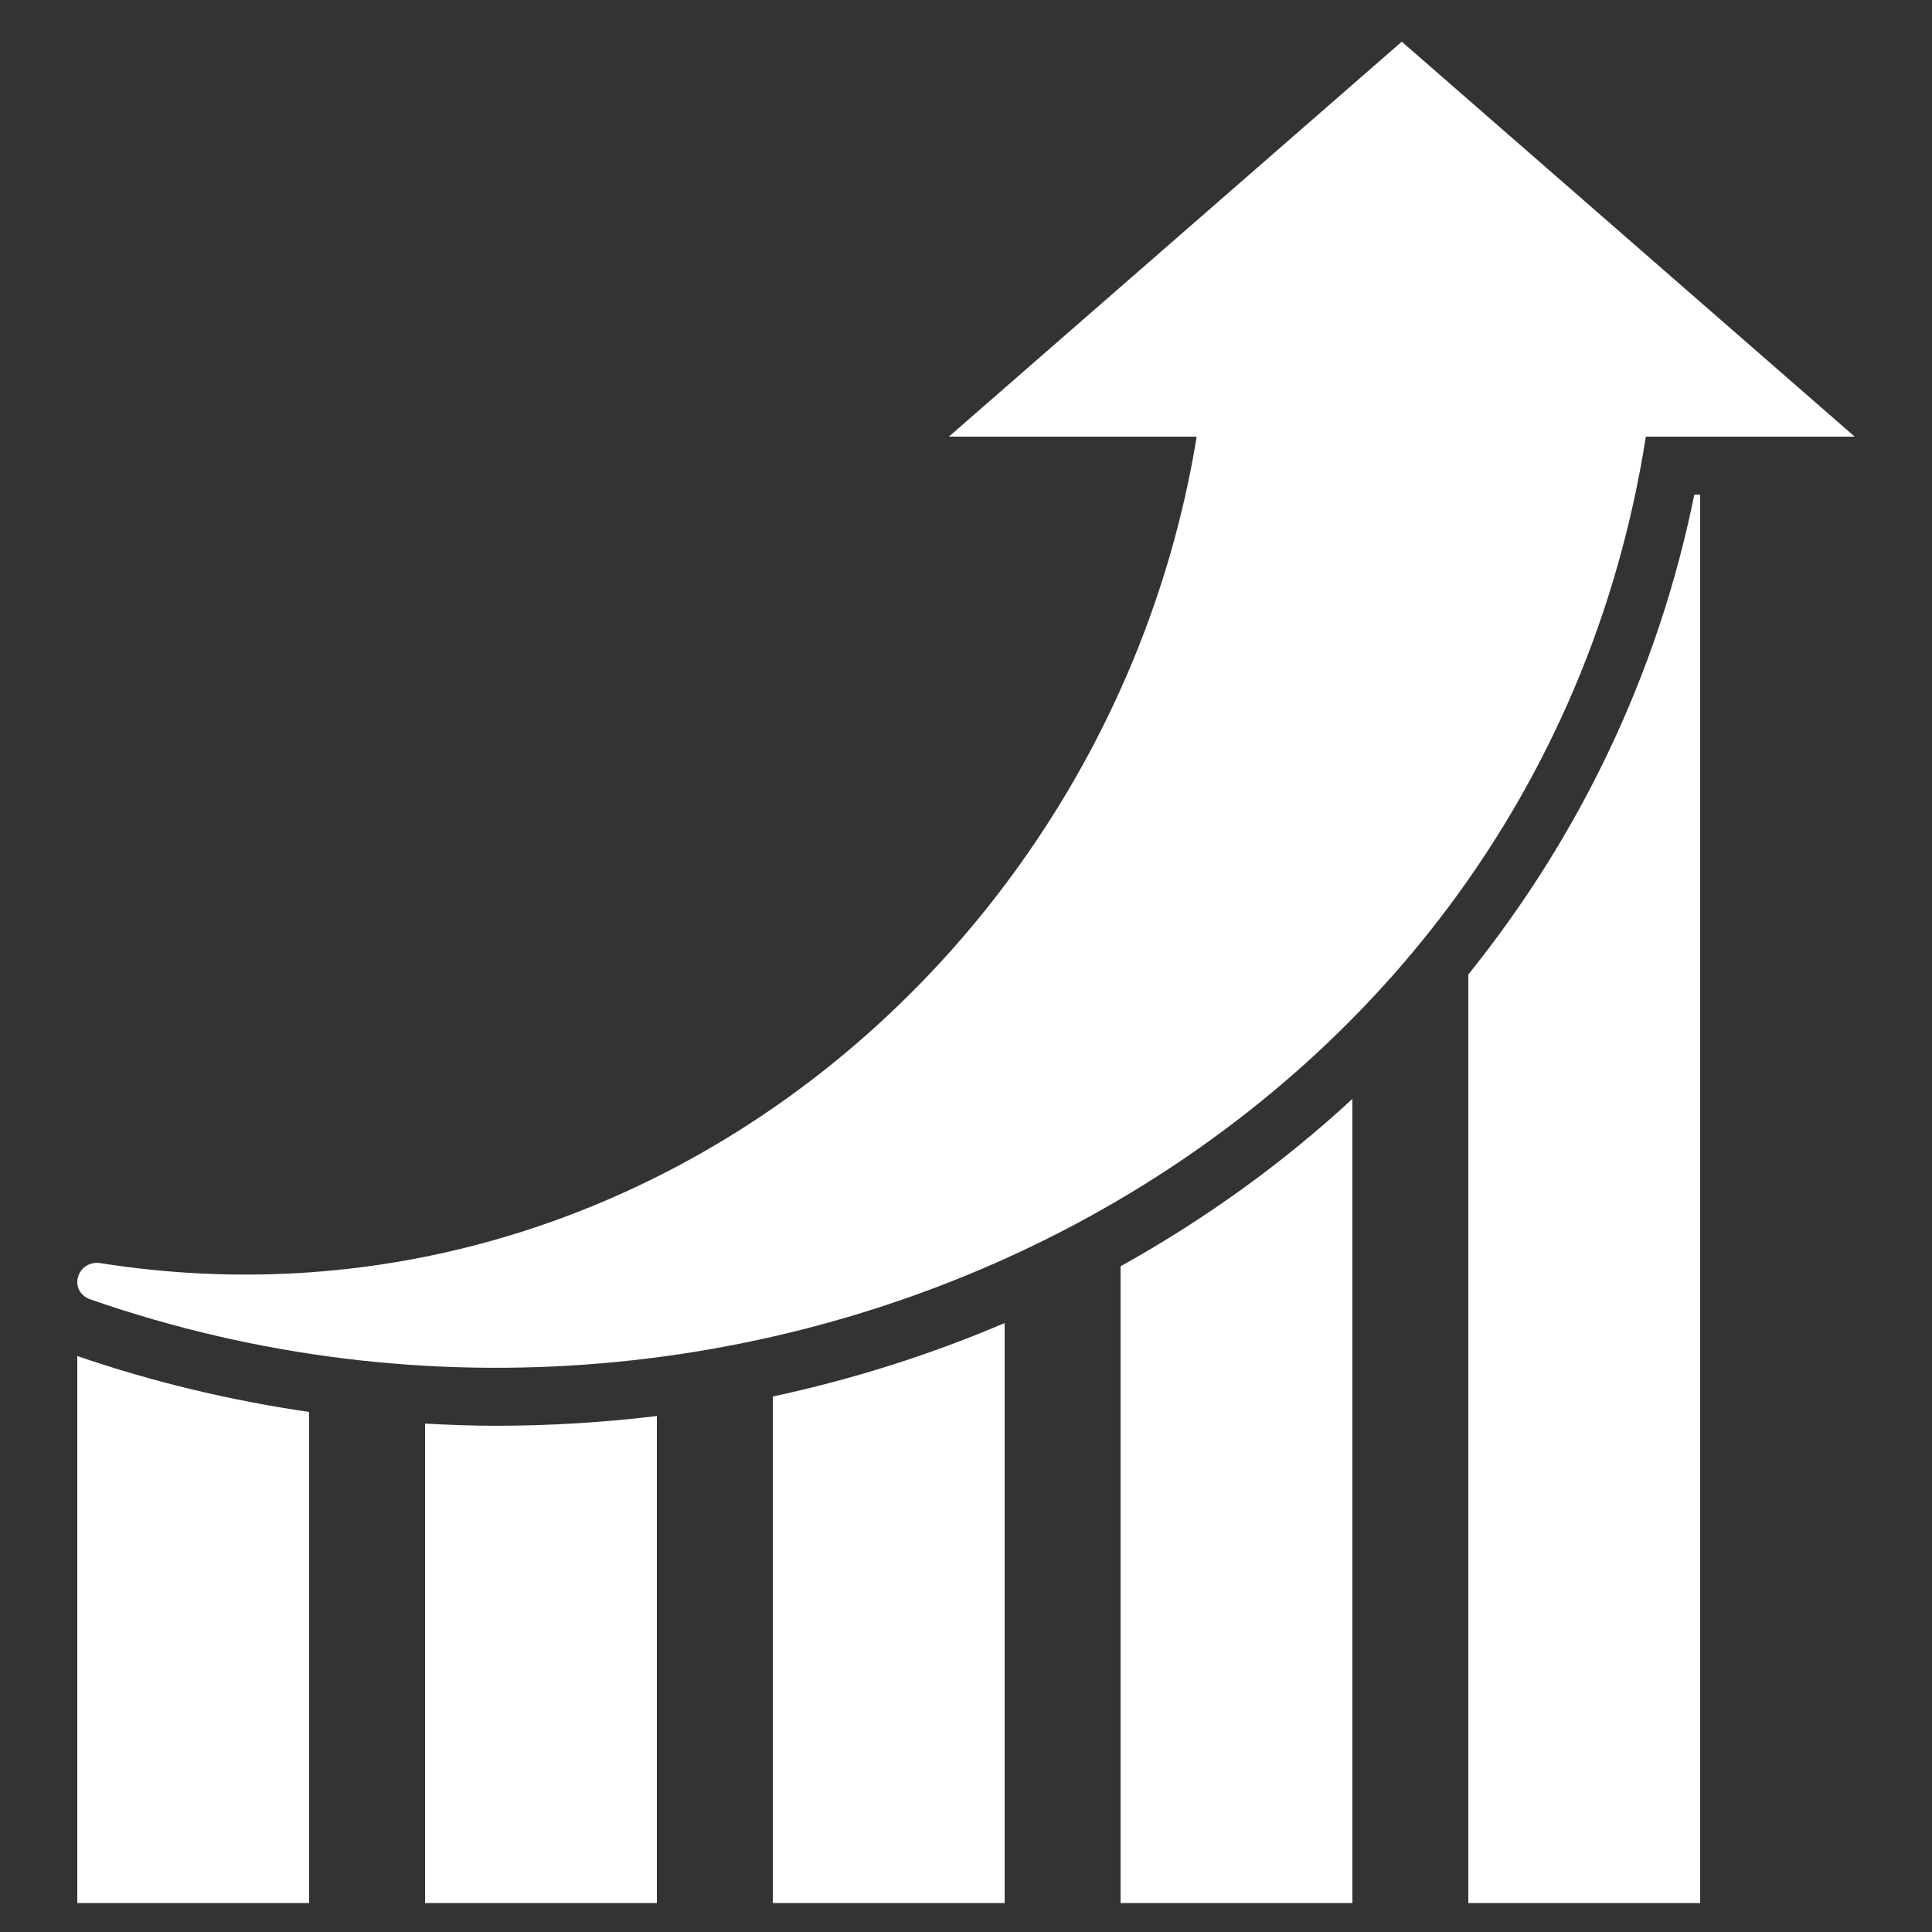
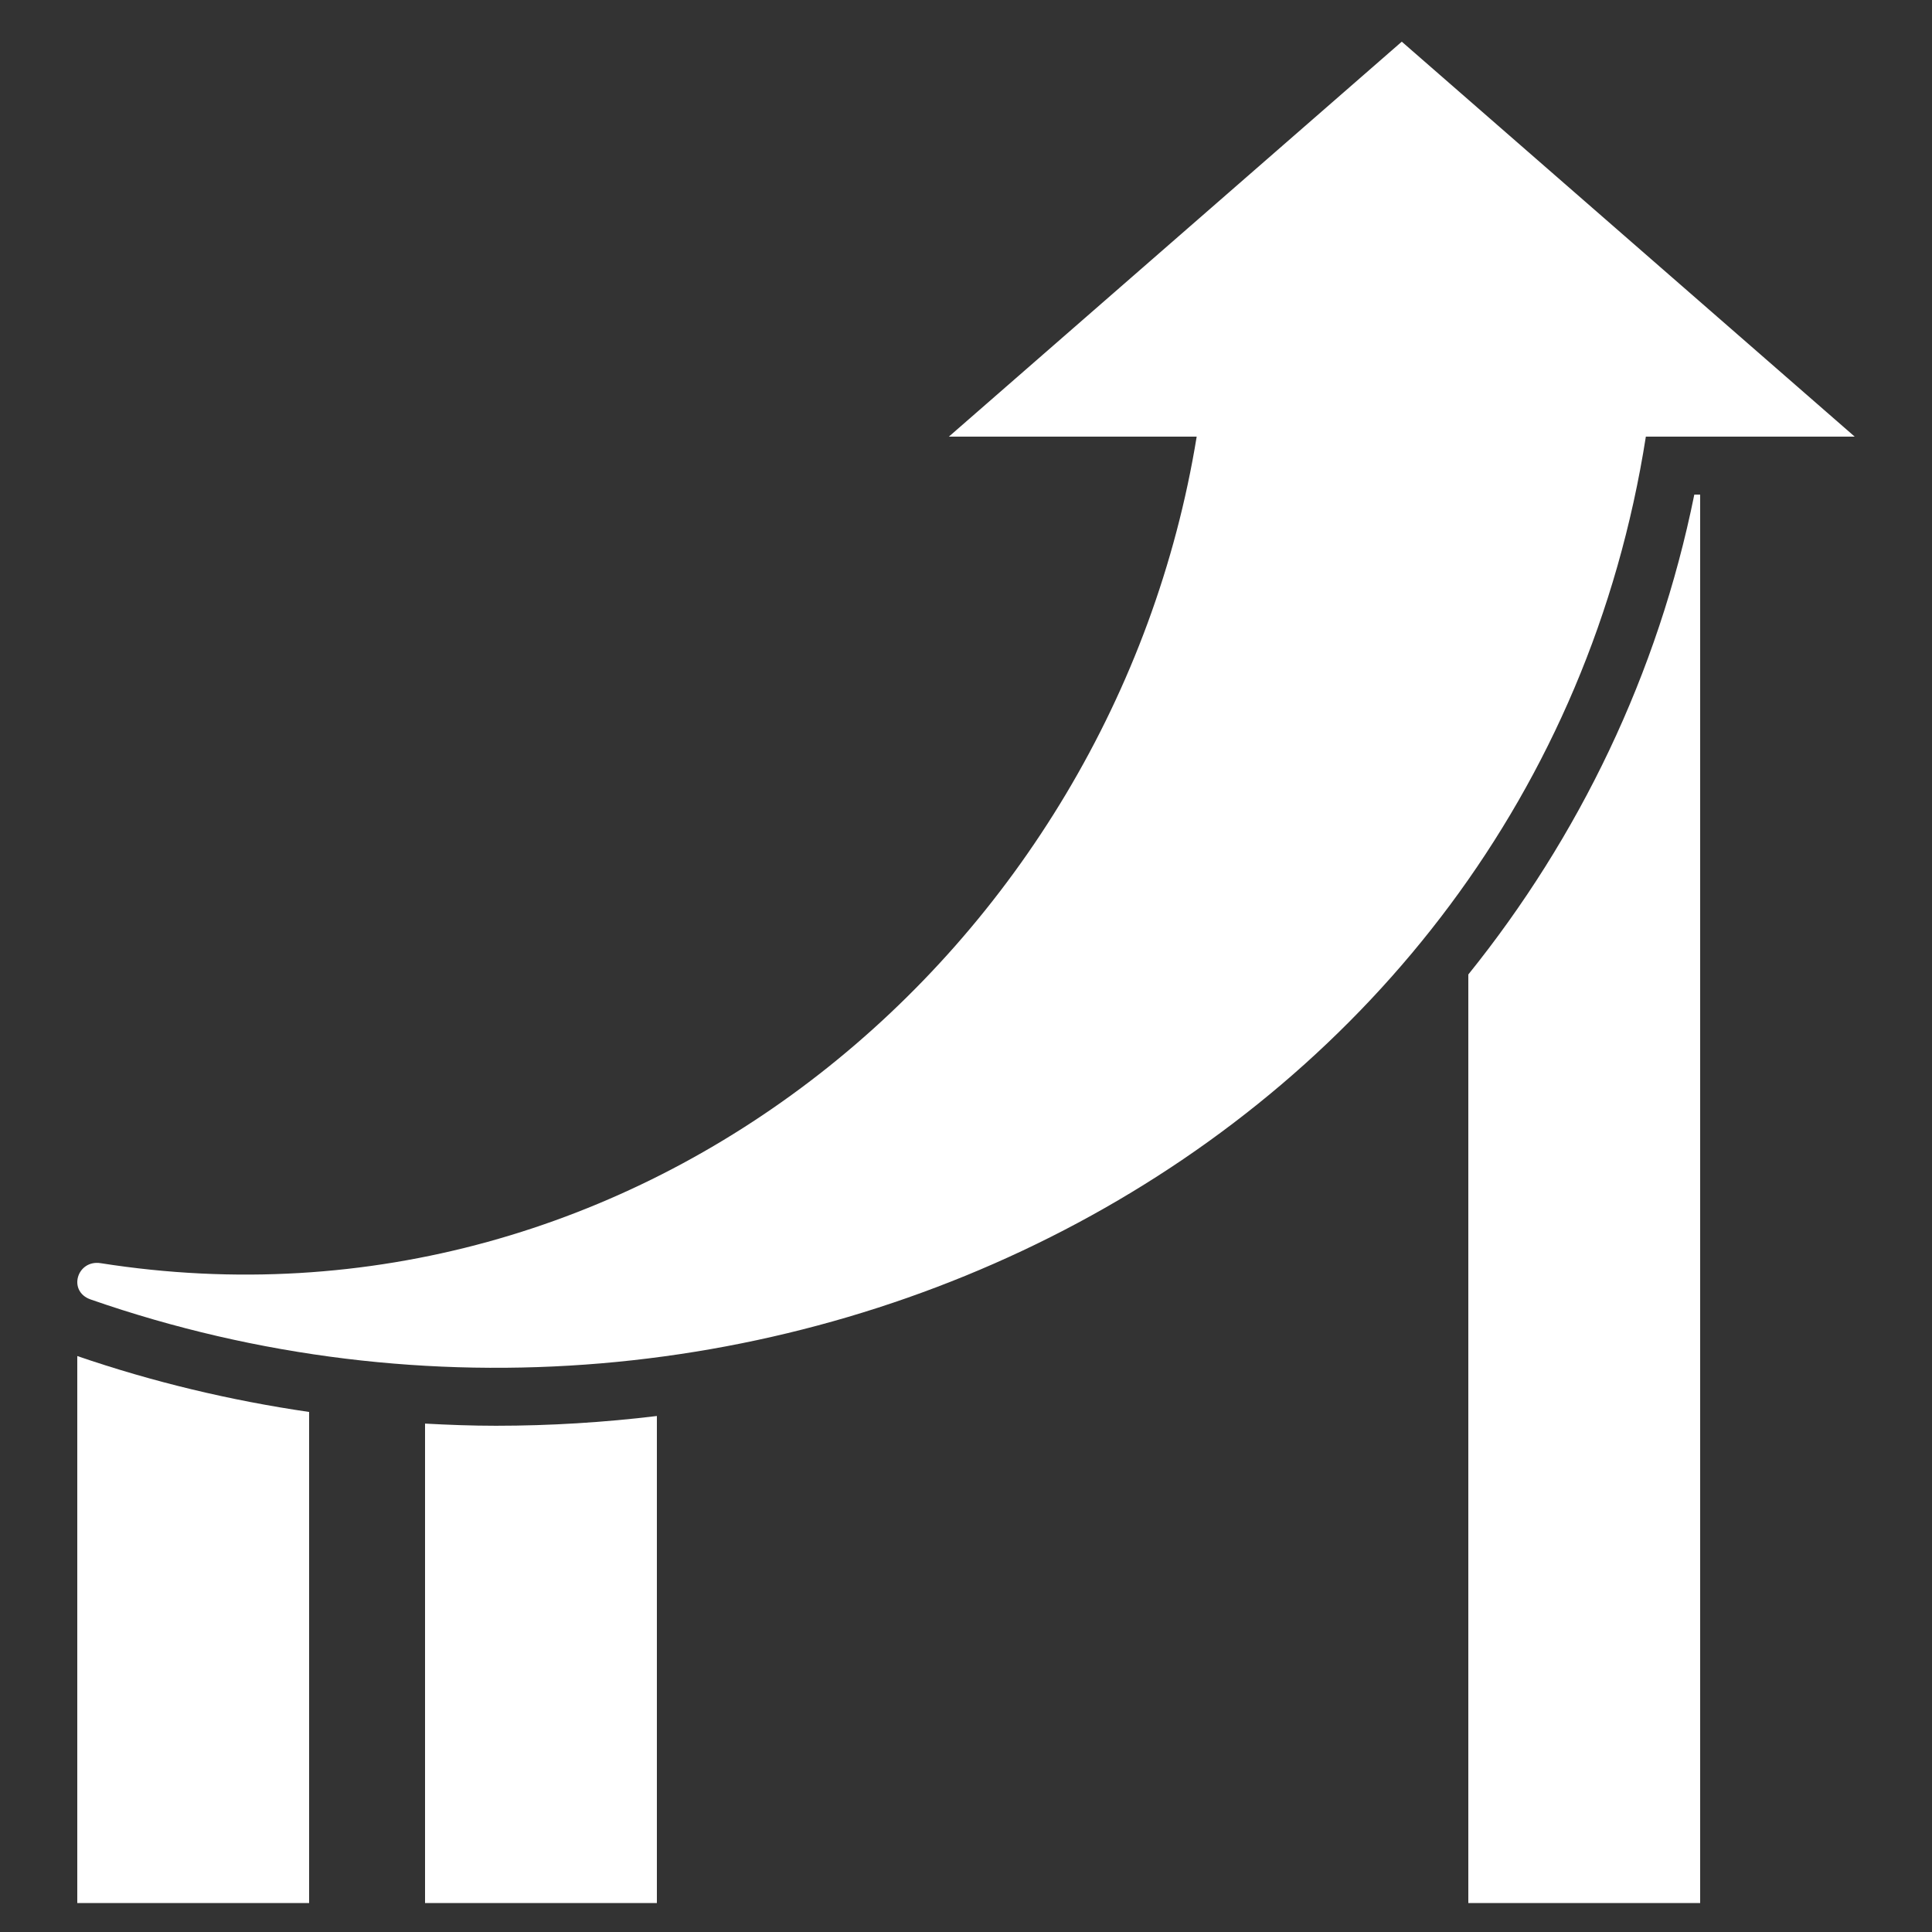
<svg xmlns="http://www.w3.org/2000/svg" version="1.1" id="Layer_1" x="0px" y="0px" width="100px" height="100px" viewBox="0 0 100 100" enable-background="new 0 0 100 100" xml:space="preserve">
  <rect x="0" y="0" width="100" height="100" fill="#333333" stroke="none" />
  <path fill="#FFFFFF" d="M96,22.601L84.278,12.379L72.556,2.157L60.834,12.379L49.112,22.601H61.94  c-4.32,26.531-28.833,47.17-56.729,42.781c-1.227-0.192-1.724,1.46-0.518,1.879c34.716,12.082,74.711-7.77,80.496-44.66  C85.189,22.601,96,22.601,96,22.601z" />
-   <path fill="#FFFFFF" d="M70,56.879c-3.604,3.332-7.635,6.235-12,8.663V98.5h12V56.879z" />
-   <path fill="#FFFFFF" d="M40,98.5h12V68.481c-3.813,1.626-7.827,2.907-12,3.802V98.5z" />
  <path fill="#FFFFFF" d="M76,98.5h12V25.601h-0.303C85.814,34.905,81.727,43.326,76,50.439V98.5z" />
  <path fill="#FFFFFF" d="M16,73.083c-4.075-0.595-8.088-1.552-12-2.894V98.5h12V73.083z" />
  <path fill="#FFFFFF" d="M22,98.5h12V73.292c-2.729,0.331-5.51,0.505-8.335,0.505c-1.226,0-2.447-0.046-3.665-0.112V98.5z" />
</svg>